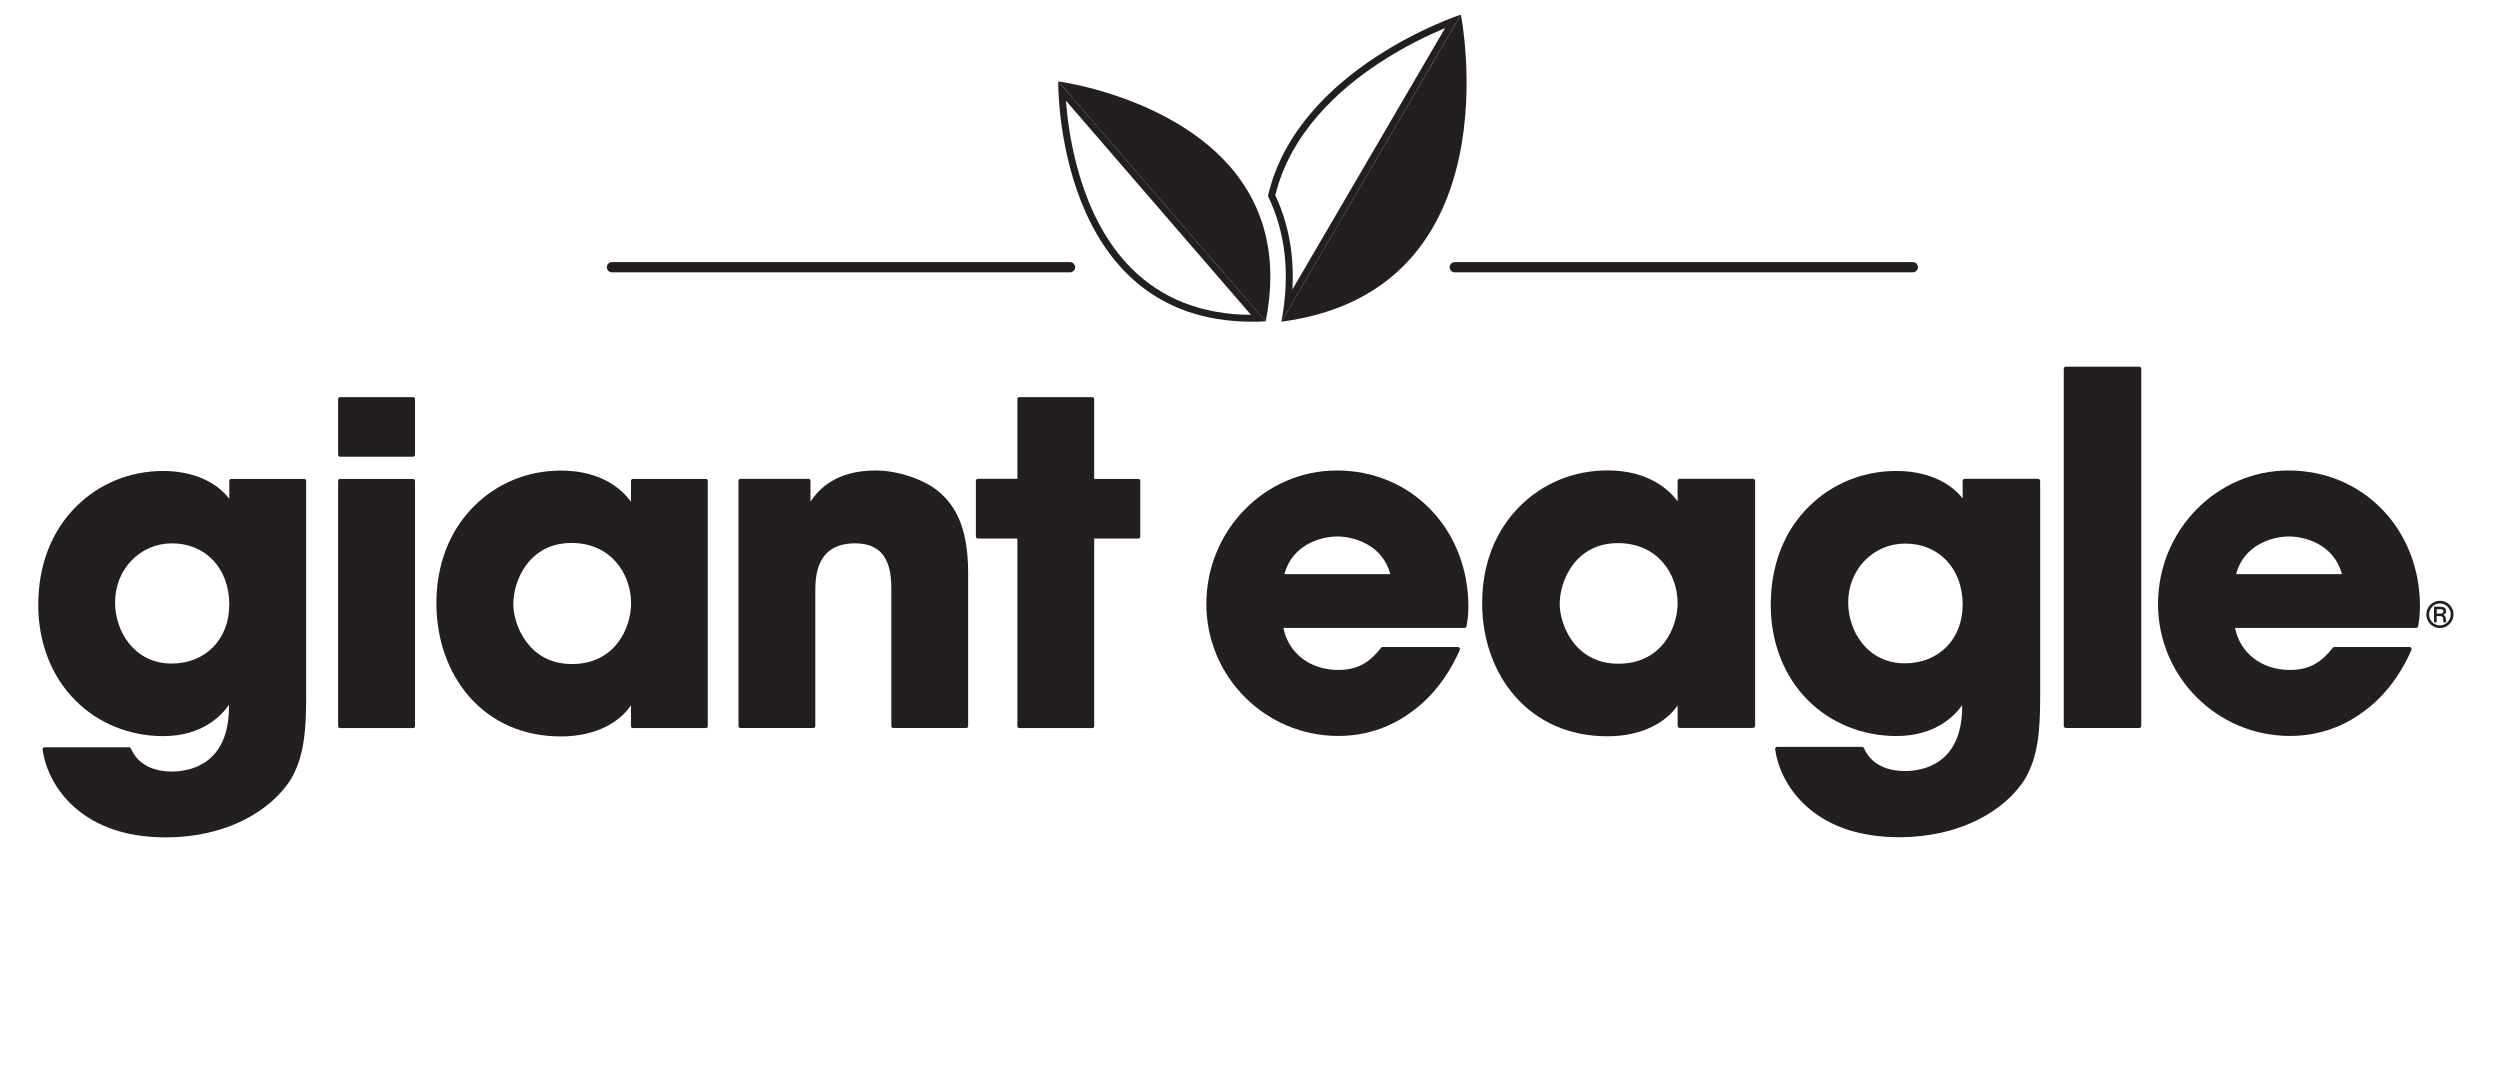
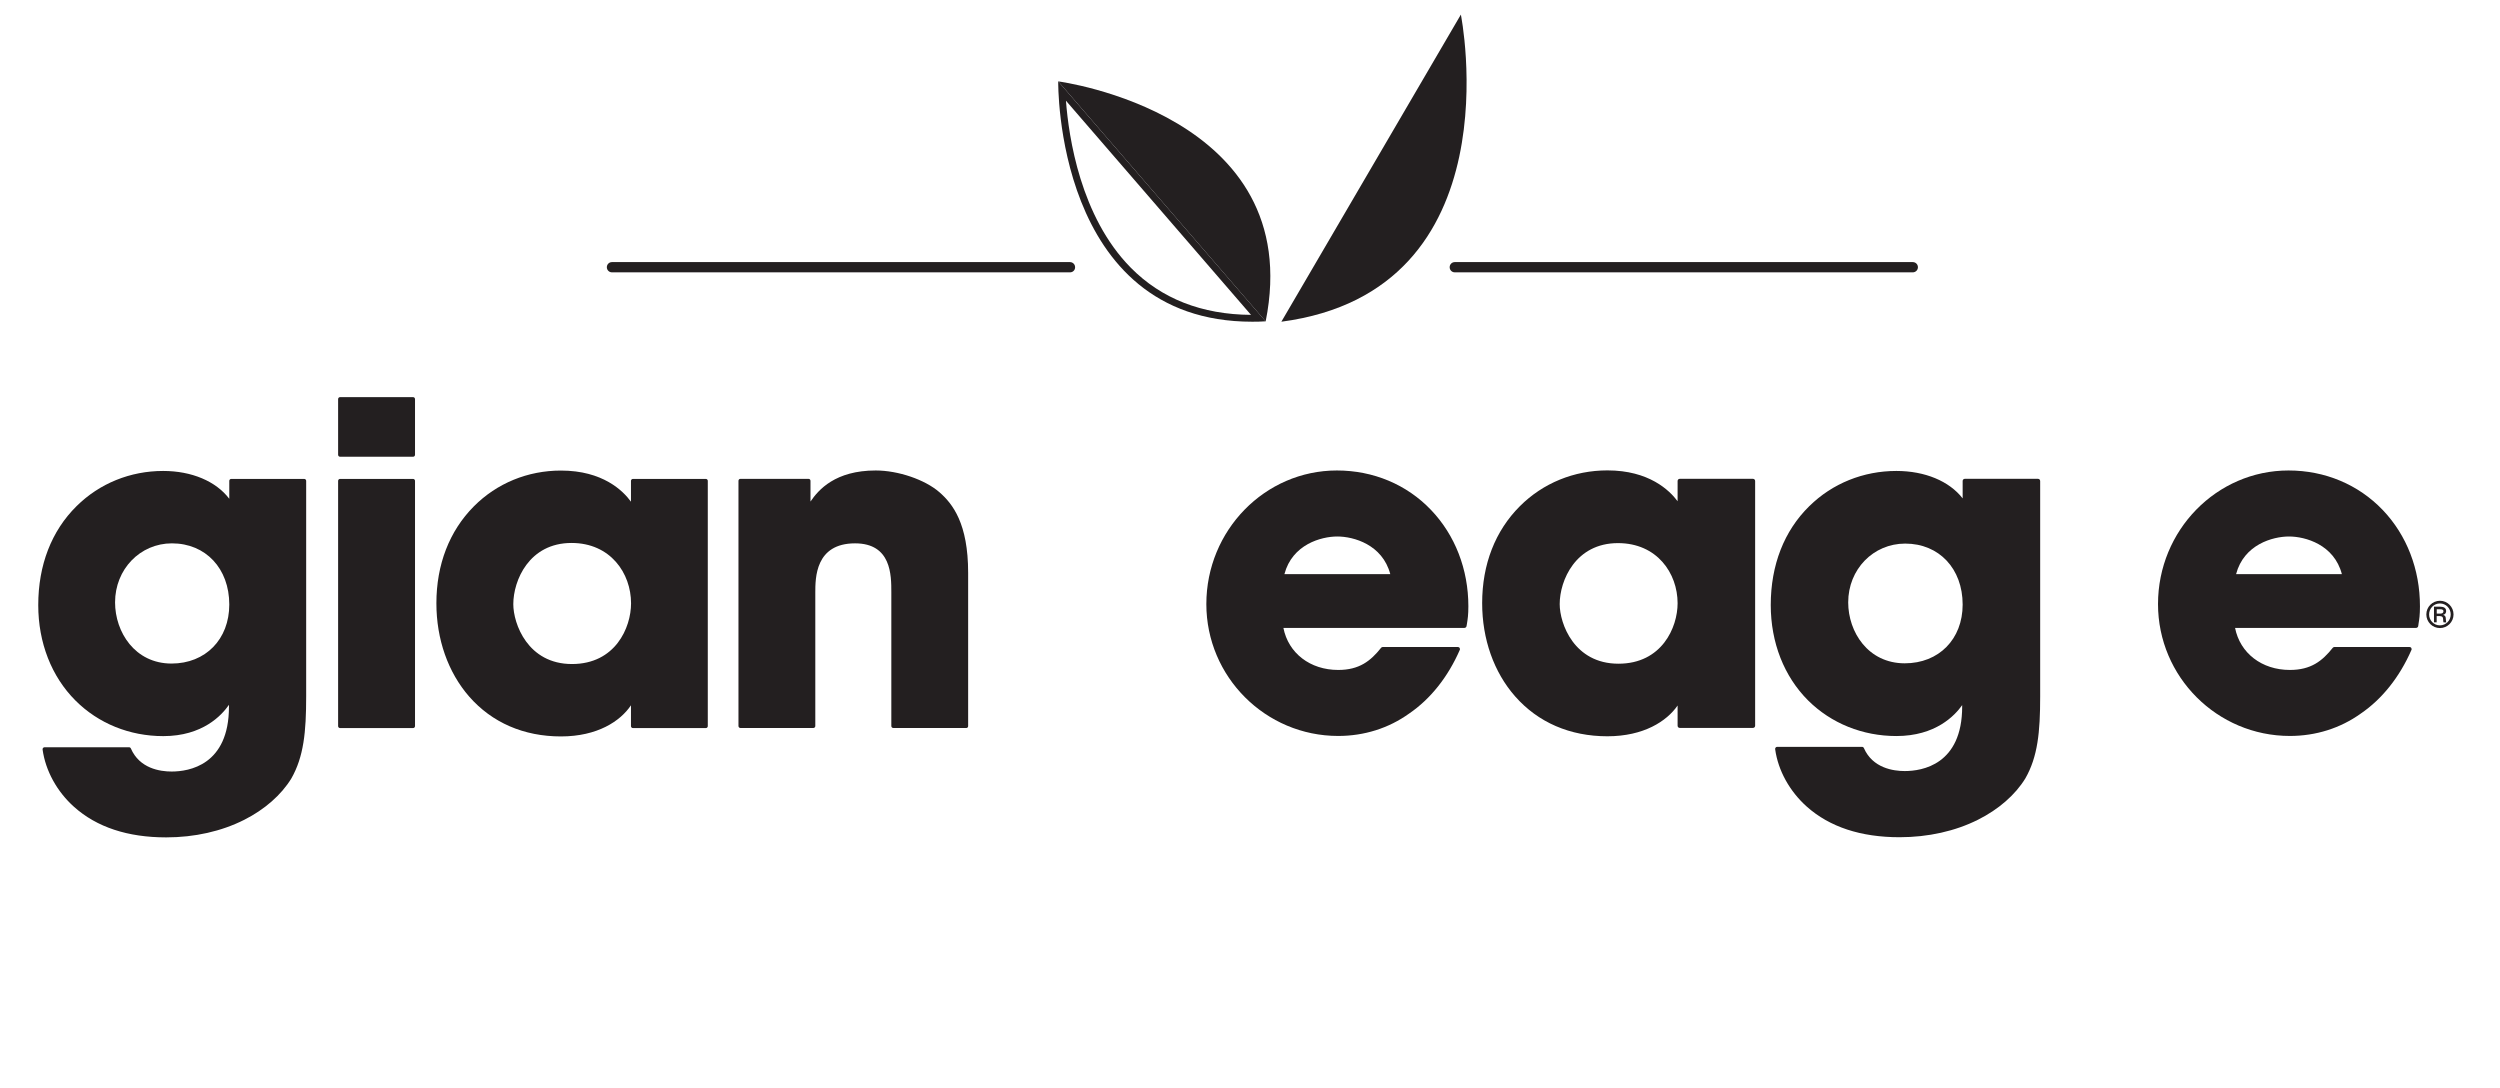
<svg xmlns="http://www.w3.org/2000/svg" width="147" height="64" viewBox="0 0 147 64" fill="none">
  <path d="M78.609 27.664C74.374 27.664 70.933 31.189 70.933 35.52C70.933 39.796 74.411 43.274 78.687 43.274C80.213 43.274 81.655 42.82 82.857 41.957C84.109 41.104 85.138 39.81 85.834 38.219C85.853 38.182 85.848 38.136 85.825 38.099C85.802 38.062 85.76 38.043 85.718 38.043H81.308C81.27 38.043 81.233 38.062 81.21 38.089C80.589 38.869 79.926 39.393 78.687 39.393C77.036 39.393 75.756 38.405 75.464 36.921H86.108C86.168 36.921 86.224 36.874 86.233 36.814L86.256 36.68C86.302 36.397 86.34 36.156 86.34 35.65C86.34 33.48 85.56 31.467 84.146 29.987C82.718 28.489 80.751 27.664 78.609 27.664ZM75.524 33.758C75.984 32.014 77.681 31.546 78.636 31.546C79.592 31.546 81.289 32.019 81.748 33.758H75.524Z" fill="#231F20" />
  <path d="M103.077 28.155H98.768C98.699 28.155 98.643 28.211 98.643 28.281V29.473C98.165 28.828 96.96 27.659 94.516 27.659C92.554 27.659 90.727 28.406 89.368 29.765C87.916 31.216 87.151 33.187 87.151 35.464C87.151 37.579 87.837 39.522 89.089 40.946C90.439 42.481 92.317 43.293 94.516 43.293C96.649 43.293 98.008 42.407 98.643 41.484V42.676C98.643 42.746 98.699 42.801 98.768 42.801H103.077C103.146 42.801 103.202 42.746 103.202 42.676V28.281C103.202 28.211 103.146 28.155 103.077 28.155ZM98.643 35.469C98.643 36.897 97.716 39.026 95.165 39.026C92.554 39.026 91.71 36.666 91.71 35.52C91.71 34.133 92.642 31.935 95.137 31.935C97.437 31.935 98.643 33.711 98.643 35.469Z" fill="#231F20" />
  <path d="M119.837 28.155H115.529C115.459 28.155 115.404 28.211 115.404 28.28V29.305C114.615 28.29 113.187 27.692 111.508 27.692C109.565 27.692 107.747 28.424 106.388 29.76C104.904 31.216 104.12 33.229 104.12 35.576C104.12 37.783 104.904 39.777 106.318 41.187C107.677 42.537 109.523 43.279 111.508 43.279C113.808 43.279 114.944 42.078 115.376 41.461V41.544C115.376 44.967 113.015 45.338 112 45.338C111.322 45.338 110.112 45.162 109.597 43.988C109.579 43.942 109.532 43.914 109.481 43.914H104.5C104.463 43.914 104.431 43.928 104.408 43.956C104.384 43.984 104.371 44.021 104.38 44.058C104.551 45.305 105.233 46.534 106.244 47.434C107.584 48.626 109.416 49.229 111.693 49.229C113.372 49.229 114.968 48.872 116.308 48.199C117.514 47.596 118.502 46.734 119.091 45.769C119.819 44.498 119.962 43.042 119.962 40.96V28.299C119.967 28.211 119.907 28.155 119.837 28.155ZM115.404 35.548C115.404 37.584 114.003 39.003 112 39.003C109.838 39.003 108.674 37.157 108.674 35.418C108.674 33.479 110.144 31.963 112.027 31.963C114.017 31.963 115.404 33.438 115.404 35.548Z" fill="#231F20" />
-   <path d="M125.783 21.561H121.474C121.405 21.561 121.349 21.616 121.349 21.686V42.681C121.349 42.75 121.405 42.806 121.474 42.806H125.783C125.852 42.806 125.908 42.75 125.908 42.681V21.686C125.908 21.616 125.852 21.561 125.783 21.561Z" fill="#231F20" />
  <path d="M140.104 29.987C138.671 28.489 136.704 27.664 134.566 27.664C130.332 27.664 126.891 31.189 126.891 35.52C126.891 39.796 130.369 43.274 134.645 43.274C136.171 43.274 137.613 42.82 138.815 41.957C140.067 41.104 141.096 39.81 141.792 38.219C141.811 38.182 141.806 38.136 141.783 38.099C141.76 38.062 141.718 38.043 141.676 38.043H137.266C137.229 38.043 137.191 38.062 137.168 38.089C136.547 38.869 135.884 39.393 134.645 39.393C132.994 39.393 131.714 38.405 131.422 36.921H142.066C142.126 36.921 142.182 36.874 142.191 36.814L142.209 36.684C142.256 36.401 142.293 36.16 142.293 35.655C142.297 33.48 141.518 31.467 140.104 29.987ZM137.702 33.758H131.482C131.942 32.014 133.639 31.546 134.594 31.546C135.55 31.546 137.247 32.019 137.702 33.758Z" fill="#231F20" />
  <path d="M18.003 40.951V28.276C18.003 28.211 17.952 28.16 17.887 28.16H13.597C13.533 28.16 13.482 28.211 13.482 28.276V29.329C12.702 28.299 11.274 27.692 9.595 27.692C7.661 27.692 5.853 28.424 4.503 29.76C3.028 31.216 2.249 33.229 2.249 35.581C2.249 37.788 3.028 39.782 4.438 41.192C5.788 42.542 7.624 43.284 9.6 43.284C11.919 43.284 13.046 42.05 13.463 41.443V41.558C13.463 44.995 11.107 45.366 10.091 45.366C9.414 45.366 8.204 45.19 7.694 44.007C7.675 43.965 7.633 43.938 7.587 43.938H2.62C2.588 43.938 2.555 43.952 2.532 43.979C2.509 44.002 2.499 44.04 2.504 44.072C2.676 45.32 3.353 46.549 4.355 47.444C5.686 48.636 7.508 49.238 9.771 49.238C11.441 49.238 13.027 48.881 14.363 48.204C15.559 47.601 16.542 46.739 17.131 45.774C17.86 44.494 18.003 43.038 18.003 40.951ZM13.482 35.548C13.482 37.589 12.085 39.017 10.087 39.017C7.93 39.017 6.766 37.162 6.766 35.418C6.766 33.475 8.236 31.949 10.11 31.949C12.095 31.949 13.482 33.429 13.482 35.548Z" fill="#231F20" />
  <path d="M19.997 26.857H24.287C24.352 26.857 24.403 26.806 24.403 26.741V23.467C24.403 23.402 24.352 23.351 24.287 23.351H19.997C19.932 23.351 19.881 23.402 19.881 23.467V26.741C19.881 26.806 19.932 26.857 19.997 26.857Z" fill="#231F20" />
  <path d="M19.997 42.811H24.287C24.352 42.811 24.403 42.76 24.403 42.695V28.276C24.403 28.211 24.352 28.16 24.287 28.16H19.997C19.932 28.16 19.881 28.211 19.881 28.276V42.695C19.881 42.76 19.932 42.811 19.997 42.811Z" fill="#231F20" />
  <path d="M32.983 43.302C35.126 43.302 36.48 42.403 37.101 41.47V42.695C37.101 42.76 37.152 42.811 37.217 42.811H41.502C41.567 42.811 41.618 42.76 41.618 42.695V28.276C41.618 28.211 41.567 28.16 41.502 28.16H37.217C37.152 28.16 37.101 28.211 37.101 28.276V29.5C36.638 28.86 35.446 27.669 32.983 27.669C31.031 27.669 29.213 28.415 27.863 29.774C26.421 31.226 25.66 33.197 25.66 35.474C25.66 37.589 26.346 39.536 27.589 40.96C28.93 42.491 30.799 43.302 32.983 43.302ZM30.182 35.525C30.182 34.133 31.109 31.926 33.605 31.926C35.9 31.926 37.106 33.712 37.106 35.474C37.106 36.911 36.178 39.045 33.632 39.045C31.026 39.045 30.182 36.67 30.182 35.525Z" fill="#231F20" />
  <path d="M56.927 42.695V33.679C56.927 30.785 56.023 29.626 55.234 28.939C54.386 28.202 52.814 27.664 51.492 27.664C49.113 27.664 48.125 28.8 47.657 29.491V28.272C47.657 28.207 47.606 28.156 47.541 28.156H43.538C43.473 28.156 43.422 28.207 43.422 28.272V42.69C43.422 42.755 43.473 42.806 43.538 42.806H47.824C47.888 42.806 47.94 42.755 47.94 42.69V34.848C47.94 33.981 47.94 31.949 50.277 31.949C52.41 31.949 52.41 33.818 52.41 34.82V42.69C52.41 42.755 52.461 42.806 52.526 42.806H56.816C56.876 42.811 56.927 42.76 56.927 42.695Z" fill="#231F20" />
-   <path d="M57.498 31.666H59.821V42.695C59.821 42.76 59.872 42.81 59.937 42.81H64.222C64.287 42.81 64.338 42.76 64.338 42.695V31.666H66.931C66.996 31.666 67.047 31.615 67.047 31.55V28.276C67.047 28.211 66.996 28.16 66.931 28.16H64.338V23.467C64.338 23.402 64.287 23.351 64.222 23.351H59.937C59.872 23.351 59.821 23.402 59.821 23.467V28.155H57.498C57.433 28.155 57.382 28.206 57.382 28.271V31.546C57.382 31.61 57.433 31.666 57.498 31.666Z" fill="#231F20" />
  <path d="M62.919 16.014H35.983C35.816 16.014 35.682 15.879 35.682 15.713C35.682 15.546 35.816 15.411 35.983 15.411H62.914C63.081 15.411 63.216 15.546 63.216 15.713C63.22 15.879 63.086 16.014 62.919 16.014Z" fill="#231F20" />
  <path d="M112.472 16.014H85.541C85.374 16.014 85.24 15.879 85.24 15.712C85.24 15.545 85.374 15.411 85.541 15.411H112.472C112.639 15.411 112.774 15.545 112.774 15.712C112.774 15.879 112.639 16.014 112.472 16.014Z" fill="#231F20" />
  <path d="M144.268 36.128C144.268 36.573 143.907 36.93 143.471 36.93C143.021 36.93 142.668 36.568 142.668 36.128C142.668 35.692 143.021 35.325 143.471 35.325C143.911 35.325 144.268 35.687 144.268 36.128ZM142.831 36.128C142.831 36.48 143.109 36.772 143.466 36.772C143.819 36.772 144.102 36.485 144.102 36.128C144.102 35.78 143.828 35.483 143.466 35.483C143.104 35.483 142.831 35.78 142.831 36.128ZM143.508 35.678C143.564 35.678 143.833 35.678 143.833 35.928C143.833 36.03 143.786 36.123 143.661 36.151V36.156C143.786 36.193 143.809 36.267 143.814 36.383C143.823 36.536 143.823 36.559 143.842 36.596H143.684C143.666 36.568 143.661 36.541 143.656 36.425C143.652 36.281 143.619 36.239 143.462 36.225H143.276V36.592H143.118V35.673H143.508V35.678ZM143.281 36.081H143.471C143.536 36.081 143.675 36.081 143.675 35.933C143.666 35.836 143.568 35.826 143.489 35.826H143.281V36.081Z" fill="#231F20" />
  <path d="M73.632 18.917C73.887 18.917 74.151 18.913 74.421 18.894L62.223 4.782C62.223 4.786 62.01 18.917 73.632 18.917ZM73.558 18.514C70.664 18.495 68.285 17.563 66.485 15.736C63.531 12.74 62.84 8.065 62.678 5.922L73.558 18.514Z" fill="#231F20" />
  <path d="M62.224 4.786L74.421 18.899C76.865 6.702 62.224 4.786 62.224 4.786Z" fill="#231F20" />
-   <path d="M74.555 11.525C75.603 13.677 75.868 16.158 75.344 18.922L85.899 0.858C85.899 0.858 76.285 3.984 74.555 11.525ZM81.08 3.715C82.588 2.723 84.035 2.041 84.971 1.651L75.993 17.02C76.109 15.008 75.77 13.148 74.987 11.483C75.882 7.791 78.785 5.222 81.08 3.715Z" fill="#231F20" />
  <path d="M85.899 0.858L75.344 18.917C89.169 17.09 85.899 0.858 85.899 0.858Z" fill="#231F20" />
</svg>